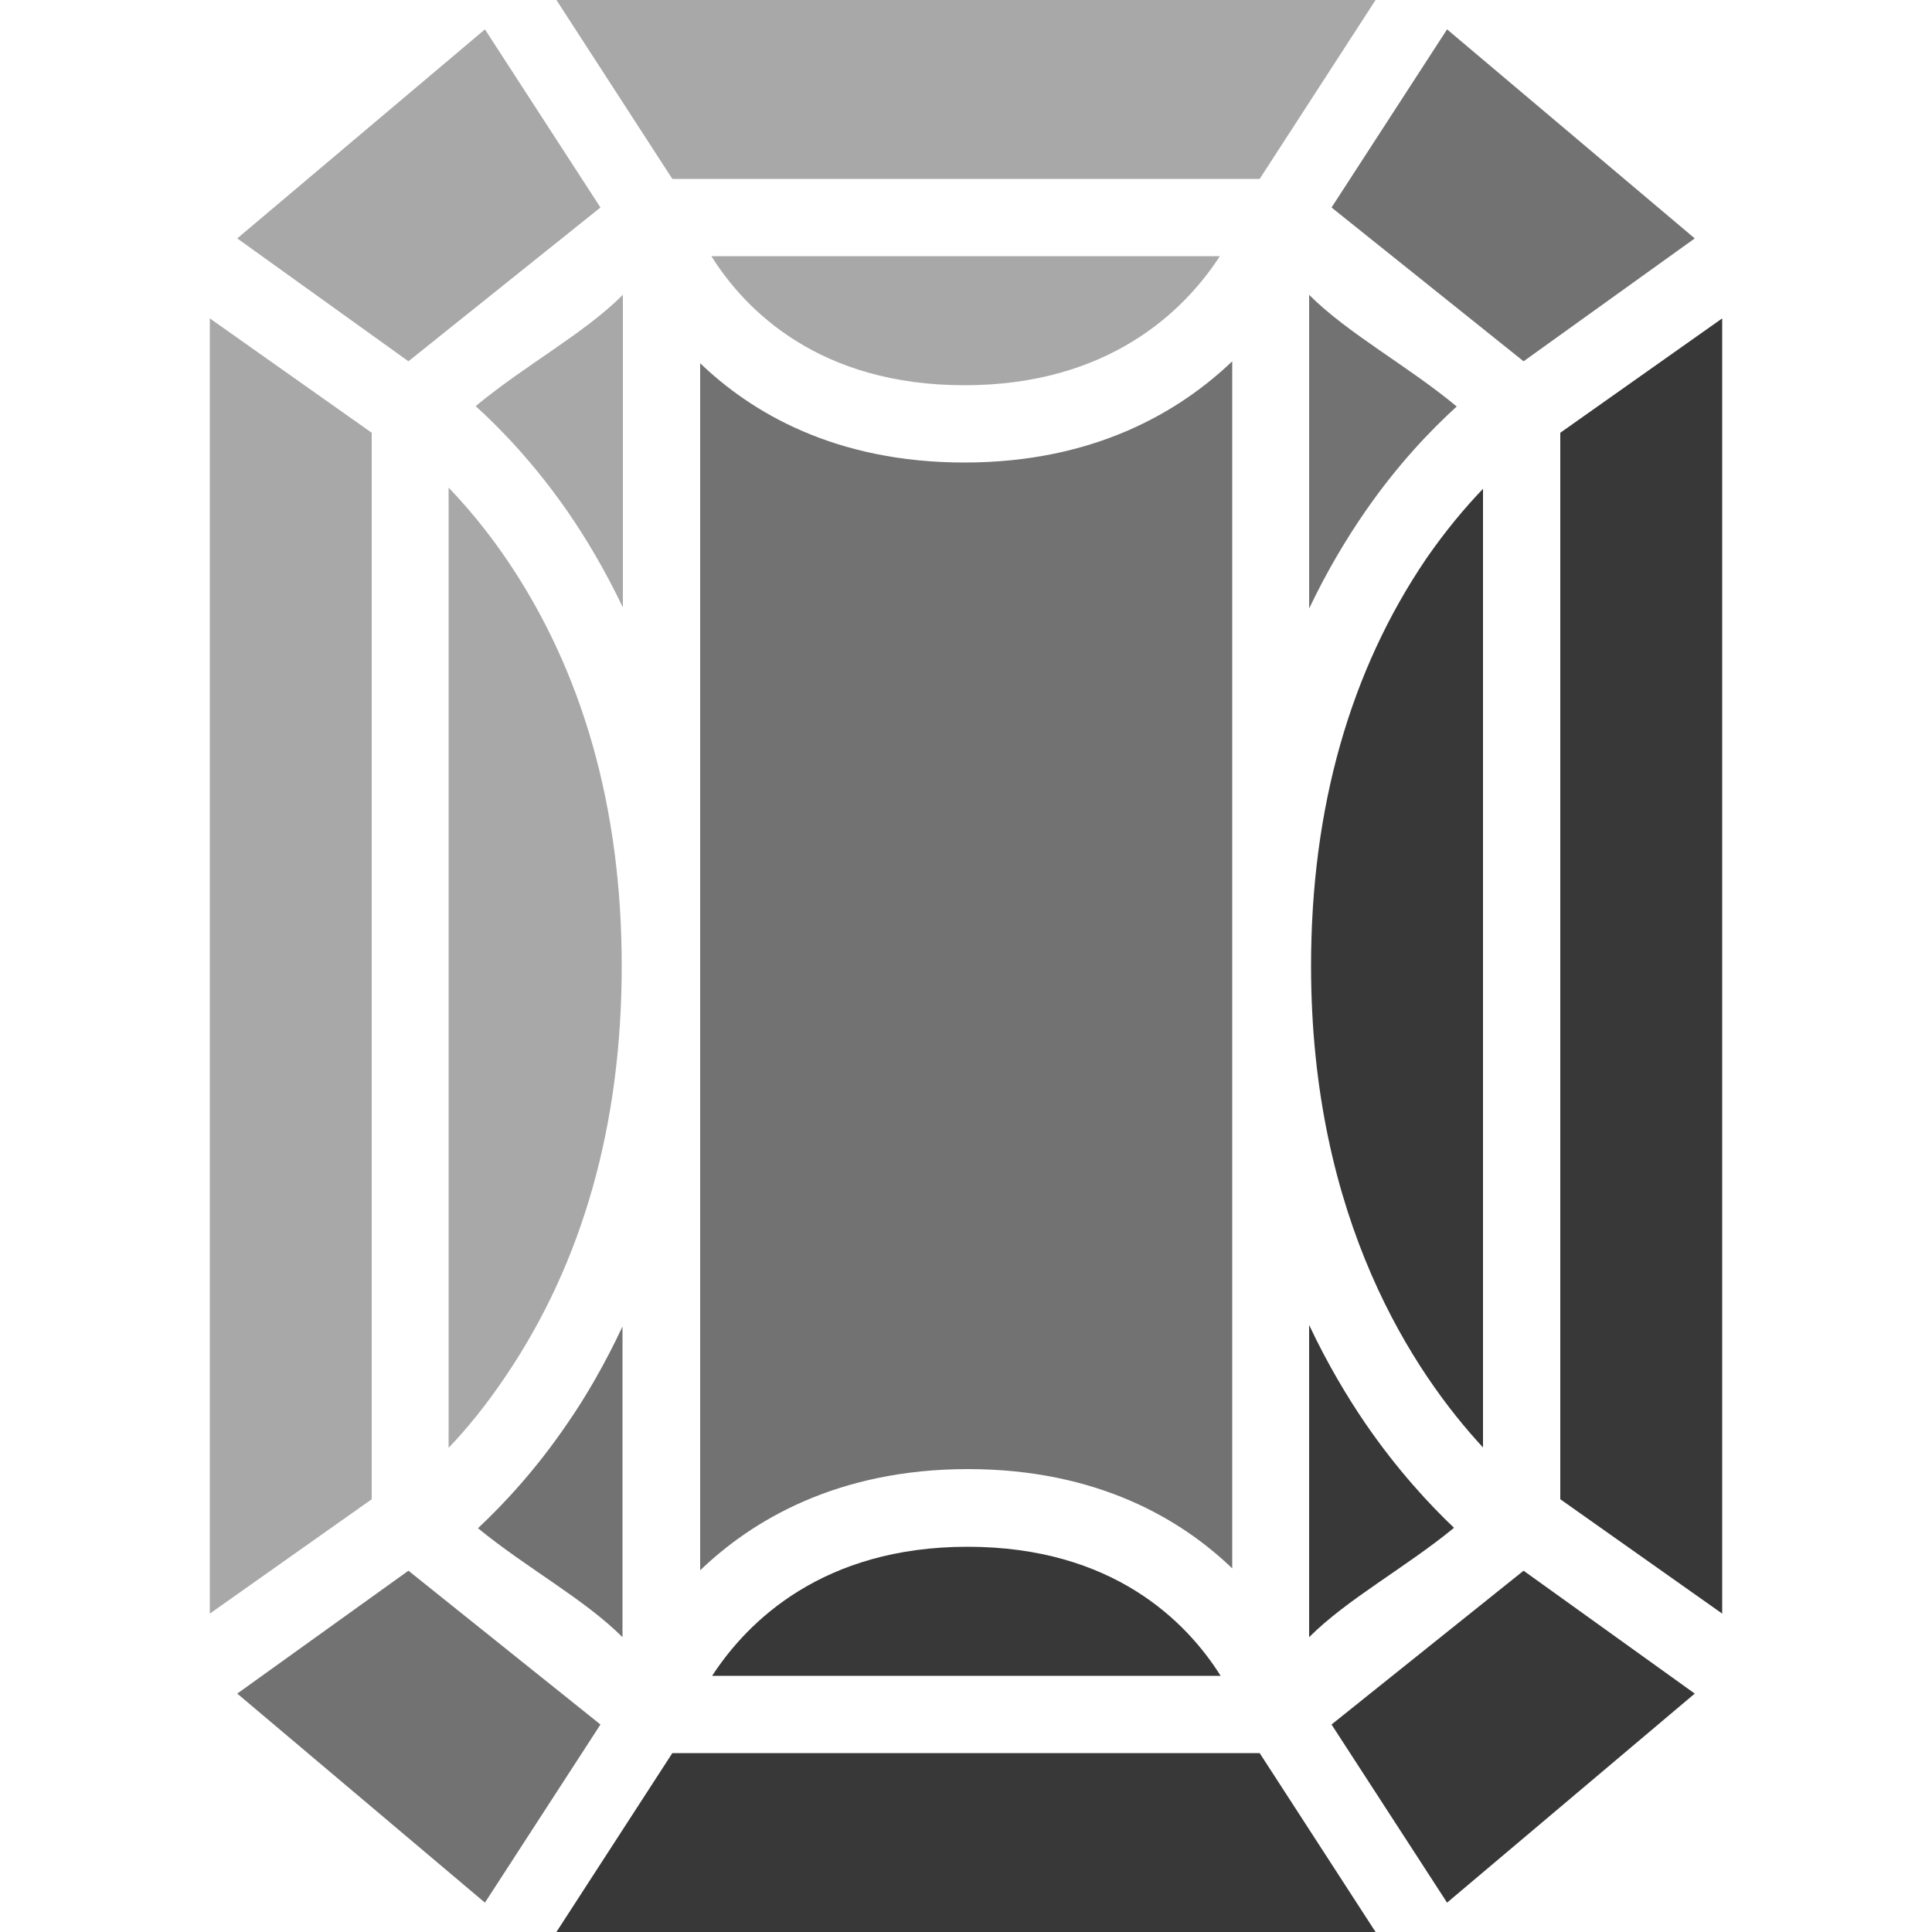
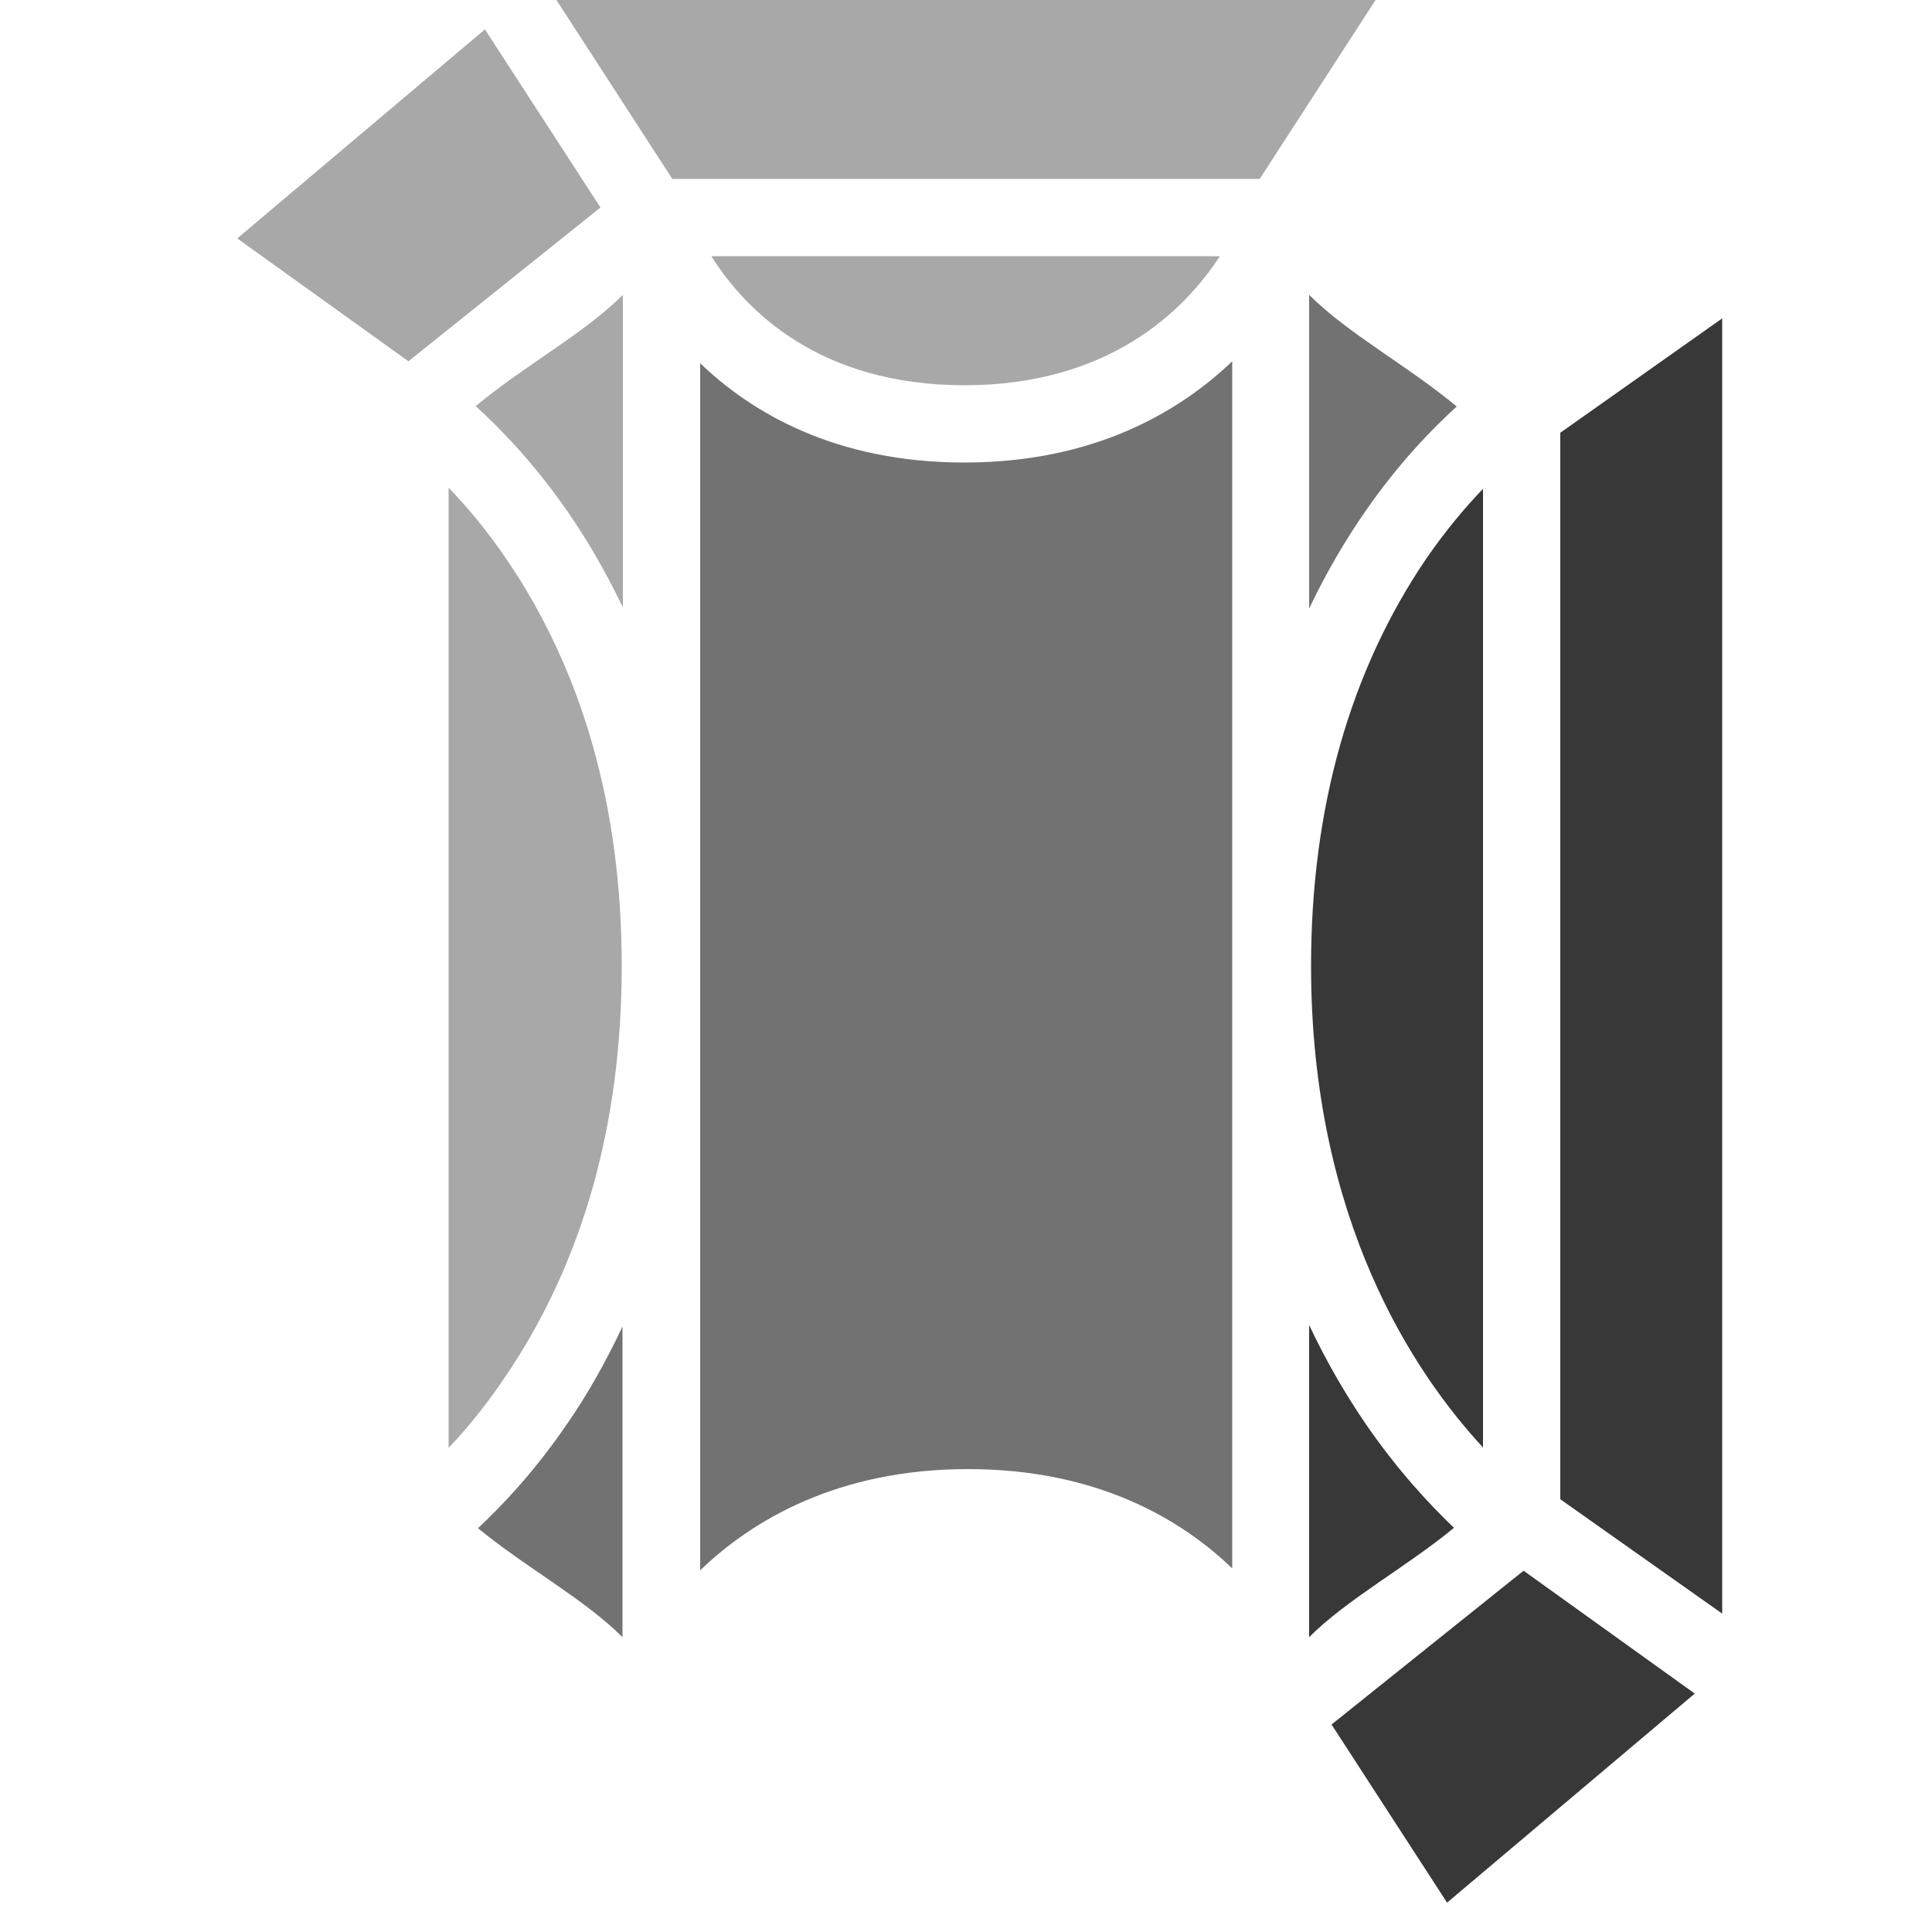
<svg xmlns="http://www.w3.org/2000/svg" version="1.1" id="Layer_1" x="0px" y="0px" viewBox="0 0 500 500" style="enable-background:new 0 0 500 500;" xml:space="preserve">
  <style>
	.st0{fill:#383838;}
	.st1{fill:#727272;}
	.st2{fill:#A8A8A8;}
</style>
  <g class="st0">
    <polygon points="403.8,388 445.7,417.6 445.7,82.4 403.8,112  " />
    <polygon points="438.6,438.3 394.3,406.5 344.6,446.3 374.5,492.4  " />
-     <polygon points="356,500 326,453.7 174,453.7 144,500  " />
    <path d="M339.3,250c0,65.9,26.8,105.5,44.5,124.6V126.5c-4.5,4.7-9.6,10.7-14.7,18.1   C349.4,173.6,339.3,209.1,339.3,250z" />
    <path d="M353.3,368.3c-4.7-6.9-9.8-15.4-14.5-25.4v80.8c9.9-9.9,24.8-17.9,37.5-28.3   C369.9,389.3,361.6,380.4,353.3,368.3z" />
-     <path d="M250.4,400.3c-37.5,0-57,19.4-66.1,33.4h131.6C307.1,419.7,288,400.3,250.4,400.3z" />
  </g>
  <g class="st1">
-     <polygon points="394.3,93.5 438.6,61.7 374.5,7.6 344.6,53.7  " />
-     <polygon points="125.5,492.4 155.4,446.3 105.7,406.5 61.4,438.3  " />
    <path d="M353.3,132.4c8.5-12.3,17.1-21.2,23.7-27.2c-12.9-10.7-28.1-18.8-38.2-28.9v81.2   C343.5,147.6,348.6,139.2,353.3,132.4z" />
    <path d="M146.9,368.3c-8.3,12.2-16.7,21.1-23.2,27.2c12.7,10.4,27.5,18.3,37.4,28.2v-80.4   C156.5,353.1,151.6,361.5,146.9,368.3z" />
    <path d="M249.6,119.7c-33.5,0-55.2-13-68.4-25.7v312.4c13.3-12.8,35.4-26.2,69.3-26.2c33.5,0,55.2,13,68.4,25.7V93.5   C305.5,106.3,283.5,119.7,249.6,119.7z" />
  </g>
  <g class="st2">
    <polygon points="144,0 174,46.3 326,46.3 356,0  " />
-     <polygon points="54.3,82.4 54.3,417.6 96.2,388 96.2,112  " />
    <polygon points="61.4,61.7 105.7,93.5 155.4,53.7 125.5,7.6  " />
    <path d="M146.9,132.4c4.7,6.8,9.6,15,14.3,24.8V76.3c-10.1,10.1-25.2,18.1-38.1,28.8C129.6,111,138.3,120,146.9,132.4z   " />
    <path d="M160.9,250c0-40.9-10.1-76.4-29.9-105.4c-5.1-7.5-10.3-13.6-14.9-18.4v248.5c4.6-4.8,9.7-11,14.8-18.6   C150.8,326.7,160.9,291,160.9,250z" />
    <path d="M249.6,99.7c37.5,0,57-19.4,66.1-33.4H184.1C192.9,80.3,212,99.7,249.6,99.7z" />
  </g>
</svg>